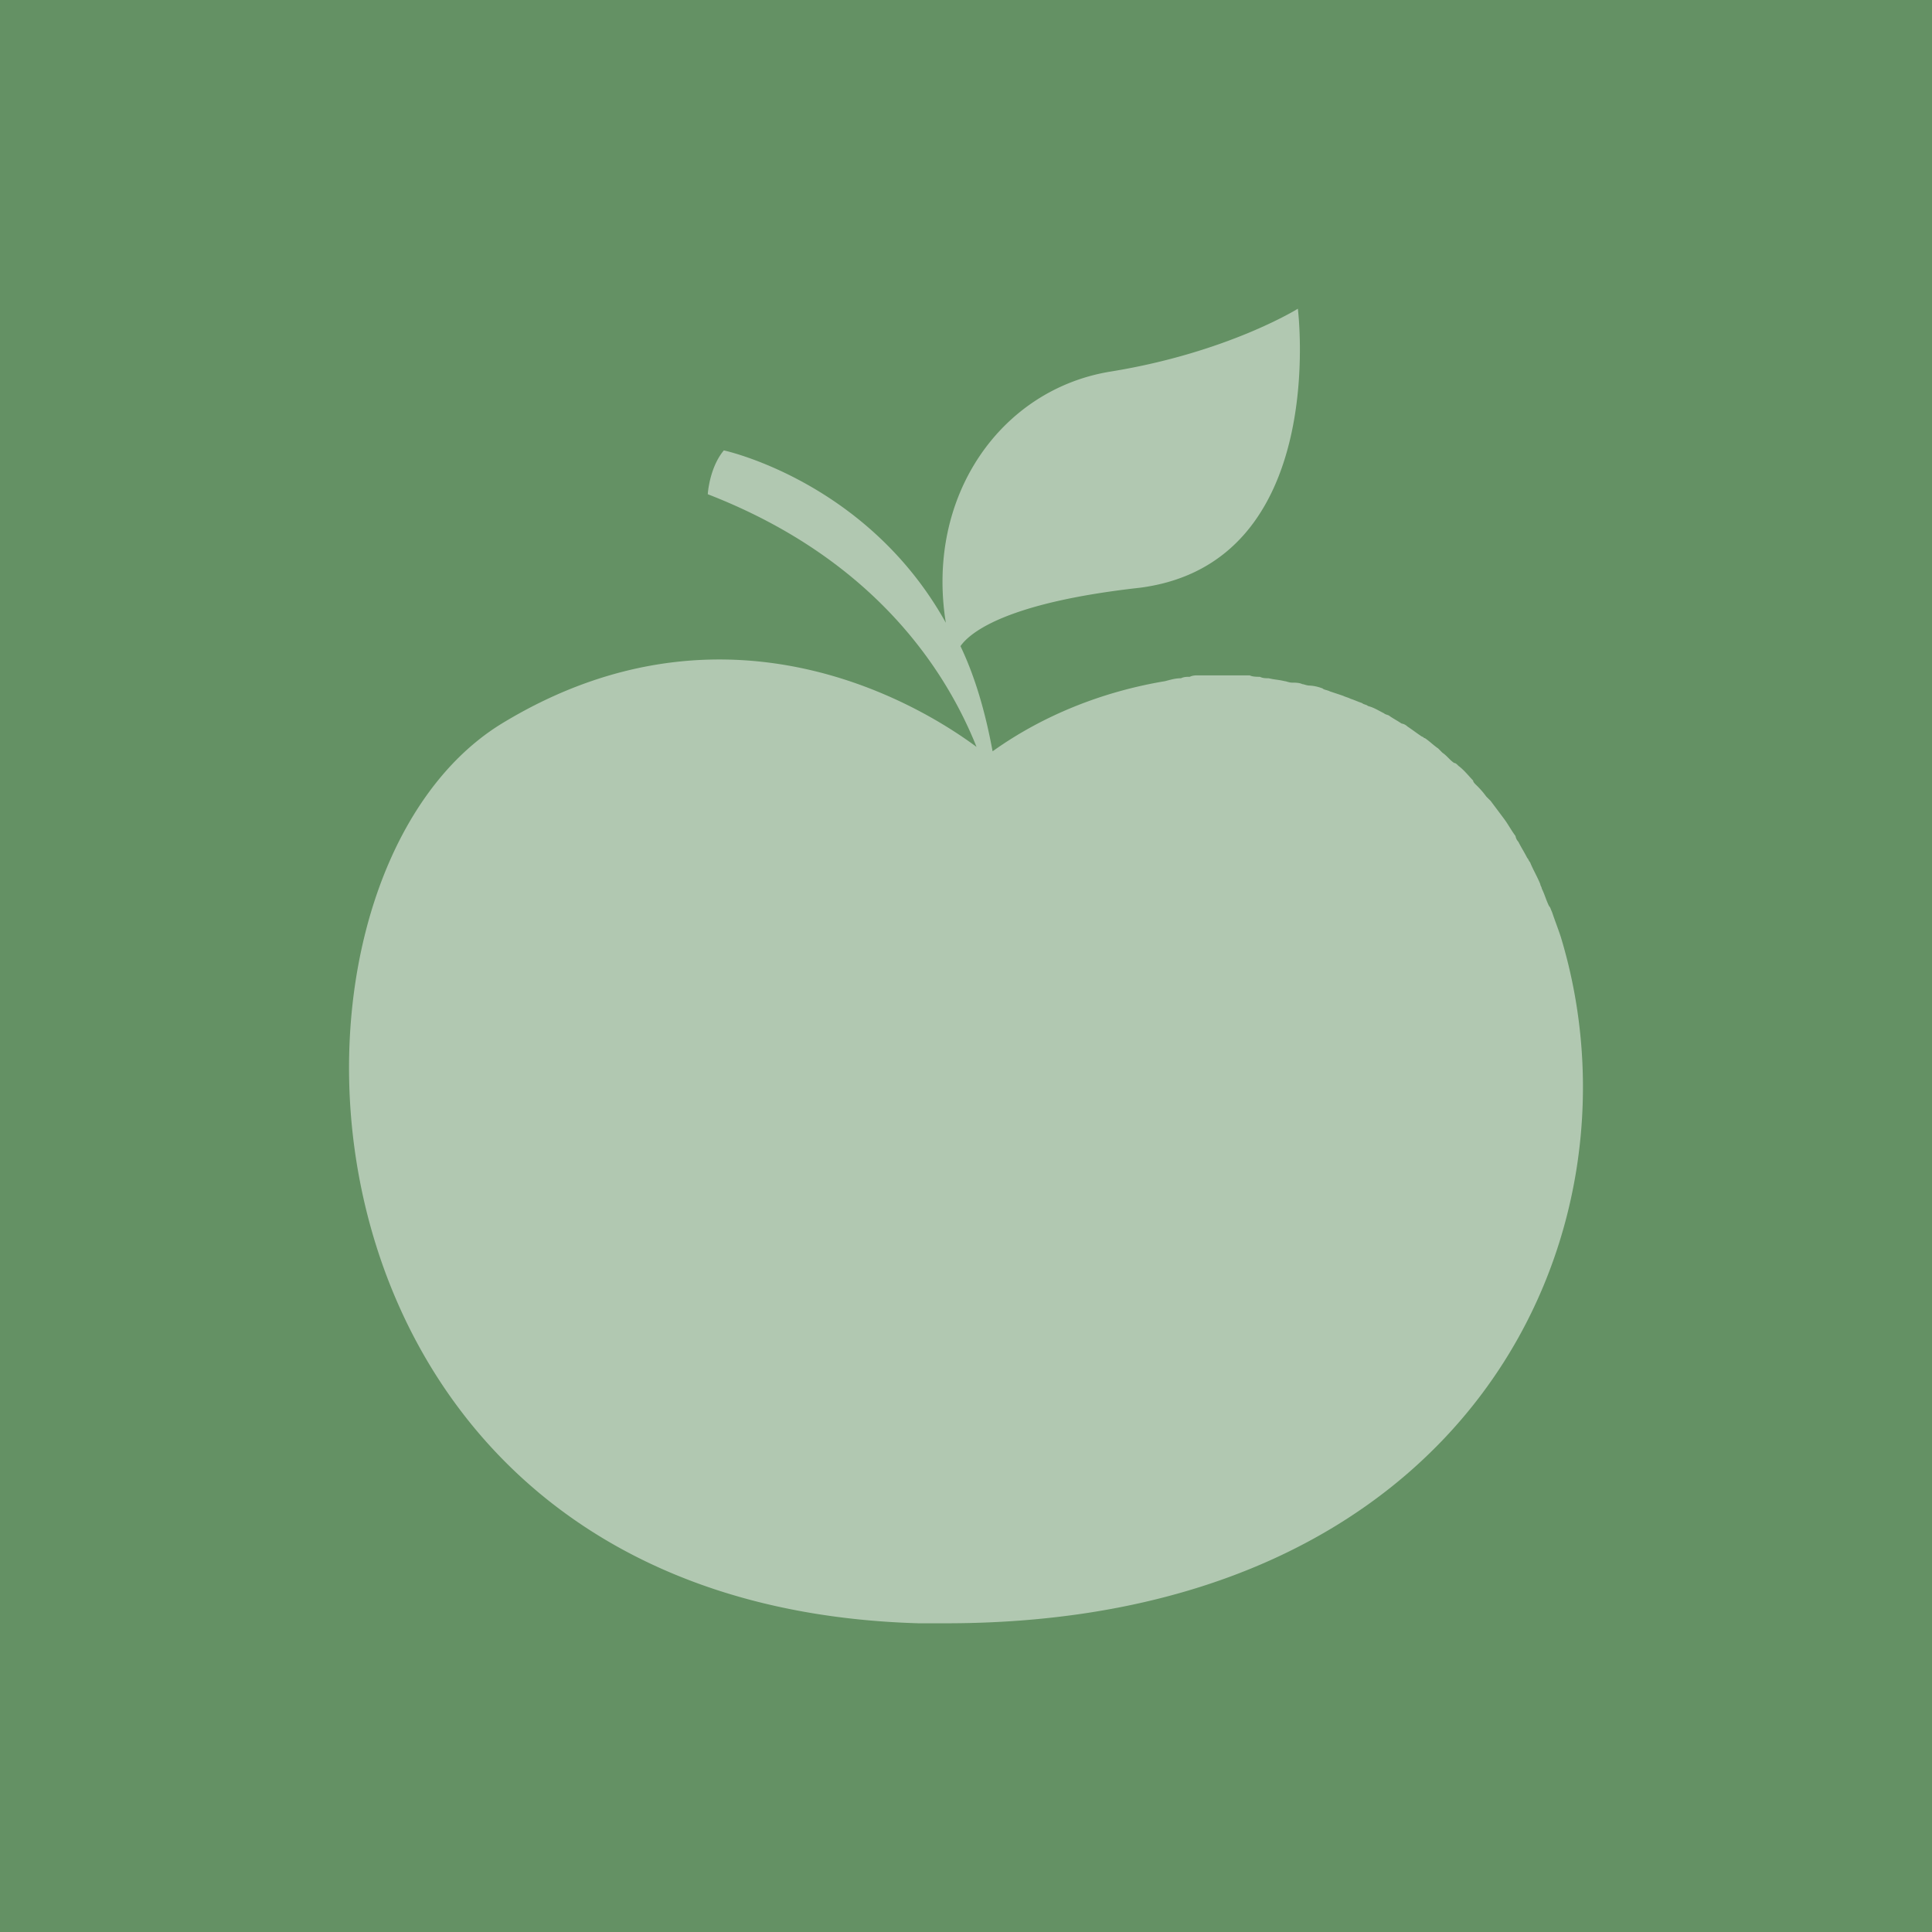
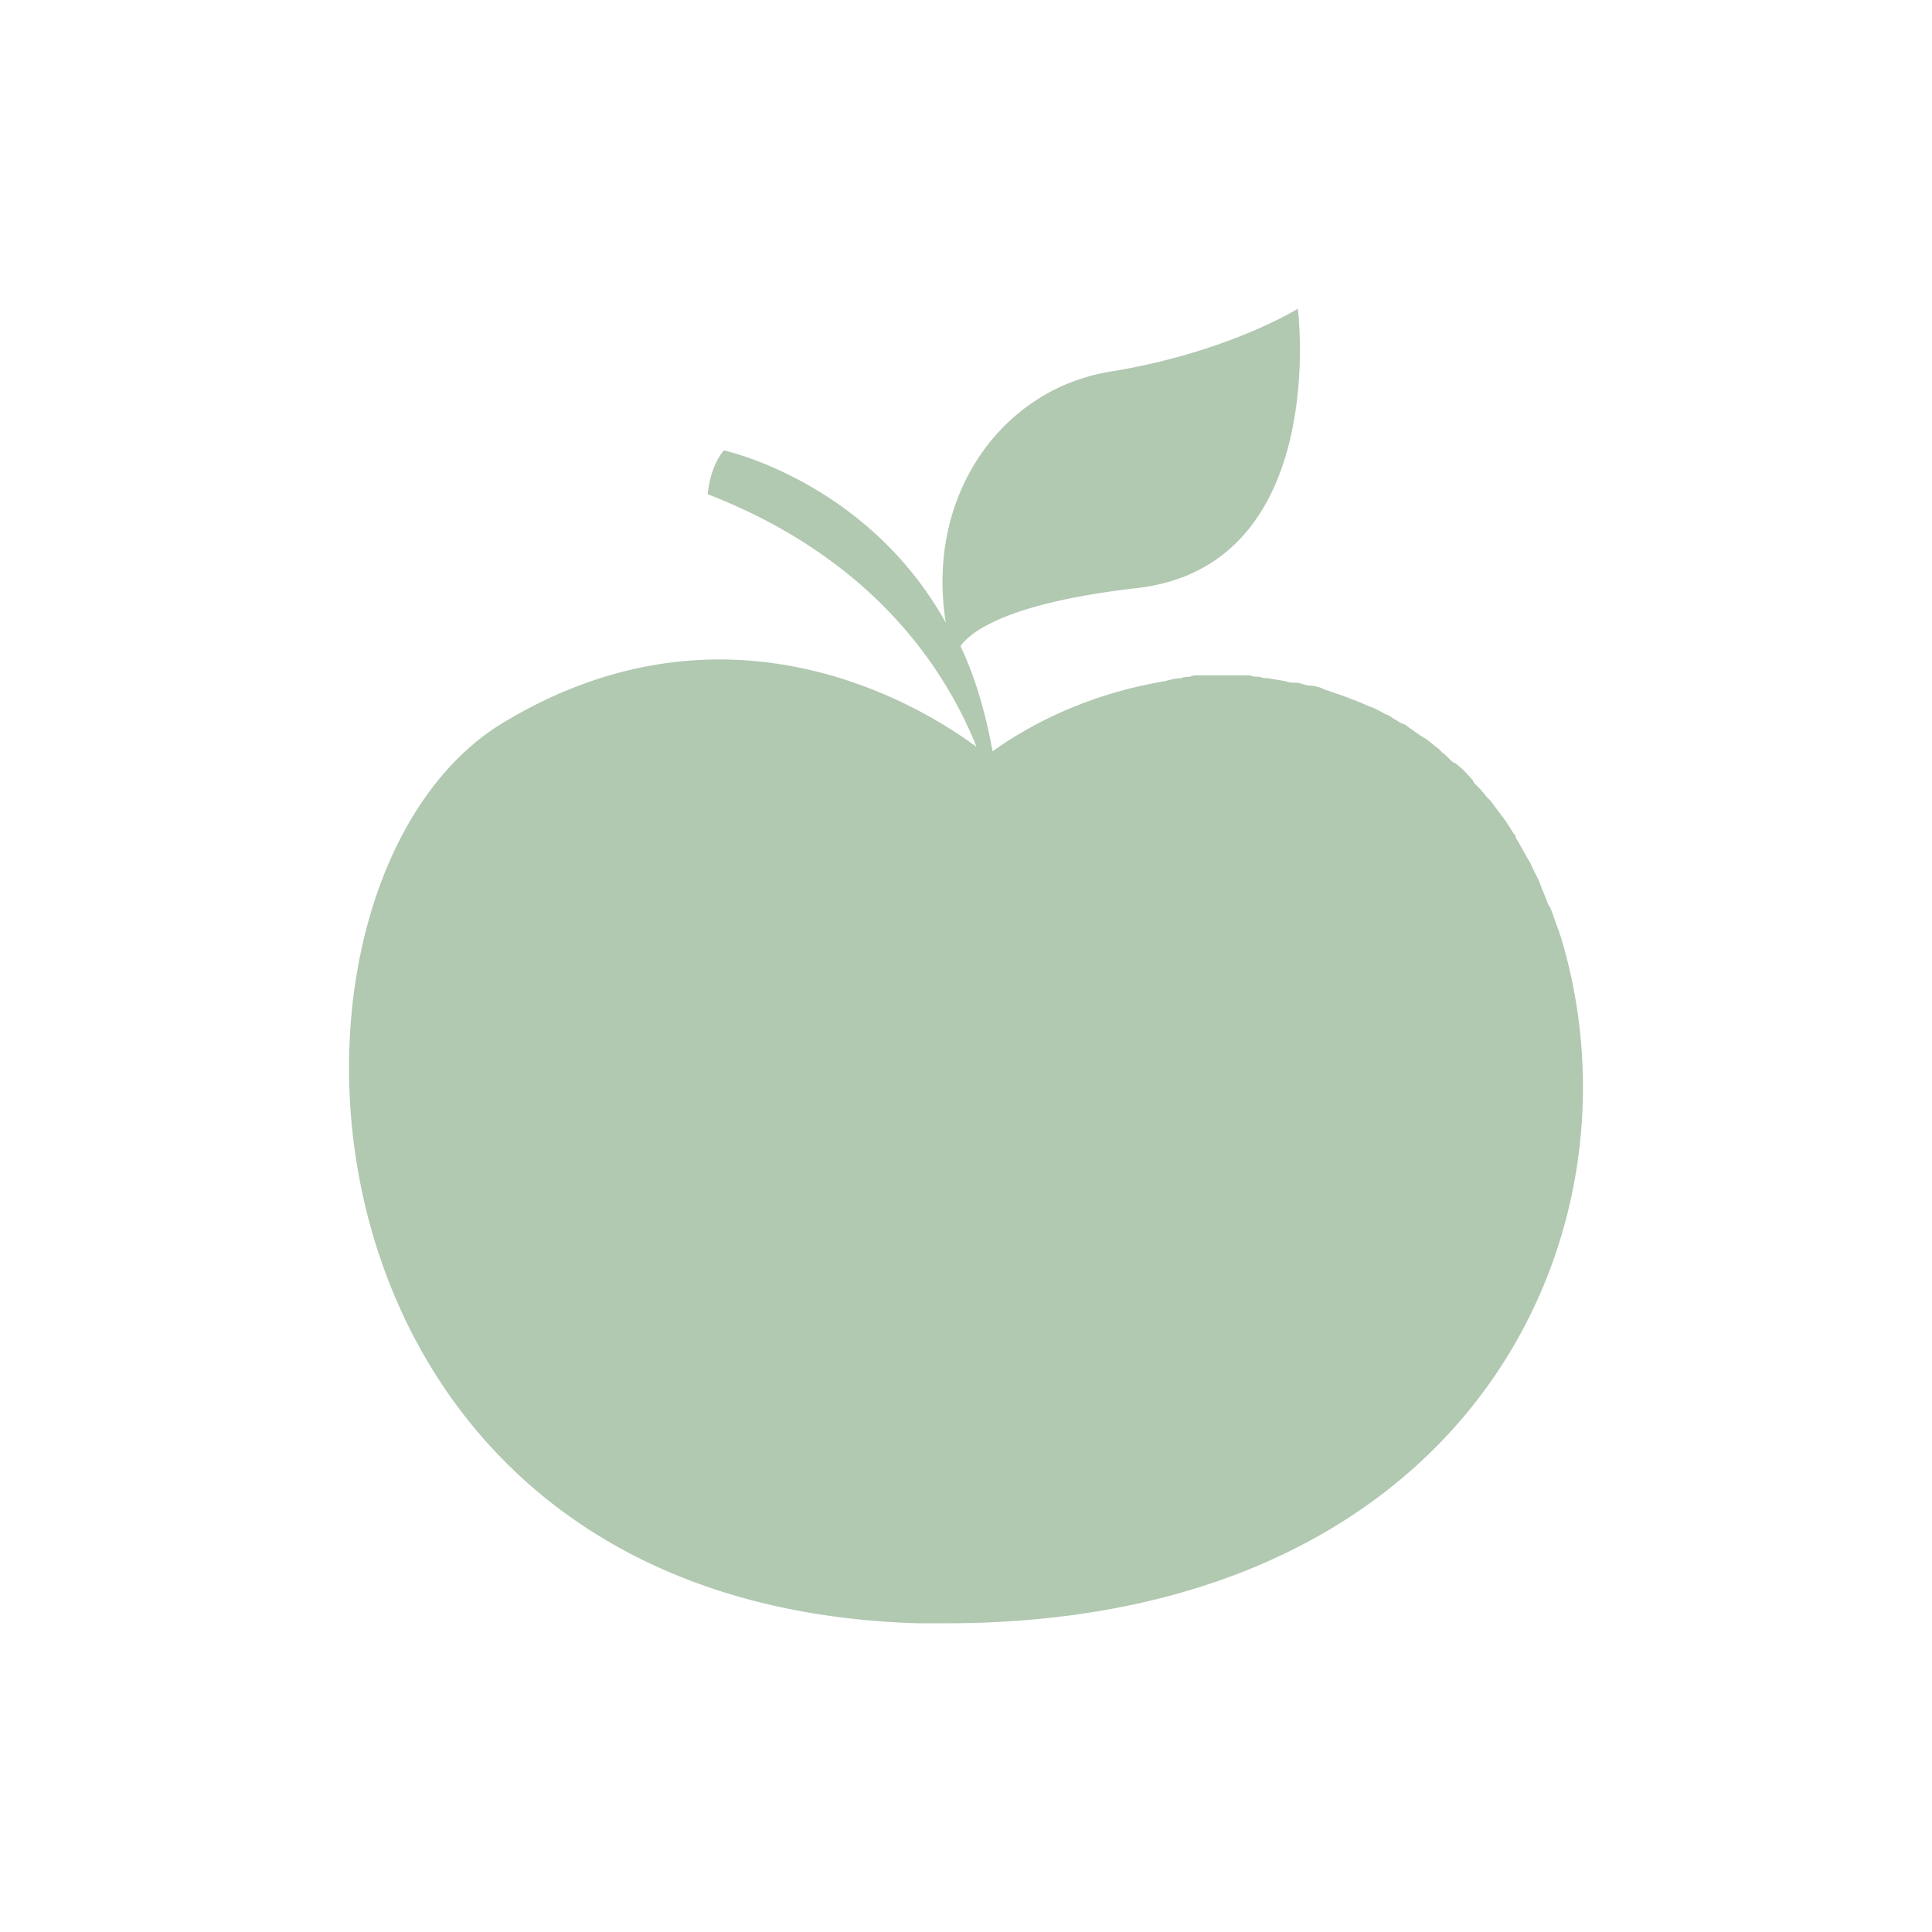
<svg xmlns="http://www.w3.org/2000/svg" viewBox="0 0 64 64" fill-rule="evenodd" clip-rule="evenodd" stroke-linejoin="round" stroke-miterlimit="2">
-   <path fill="rgb(100,145,100)" d="M0 0H64V64H0z" />
  <path d="M51.702 31.032c-.096-.291-.193-.533-.29-.823-.048-.096-.048-.145-.097-.194-.097-.193-.145-.386-.242-.58 0-.048-.048-.097-.048-.145-.097-.242-.242-.484-.339-.726-.048-.048-.048-.097-.096-.145-.097-.194-.194-.338-.291-.532a.37.37 0 0 1-.096-.194c-.146-.193-.242-.387-.388-.58l-.435-.581-.145-.145a2.788 2.788 0 0 0-.339-.387c-.048-.049-.097-.097-.097-.145-.145-.146-.29-.339-.484-.484-.048-.049-.096-.097-.144-.097-.146-.096-.242-.242-.388-.338l-.145-.146c-.145-.096-.29-.242-.436-.338-.048 0-.048-.049-.096-.049-.146-.096-.339-.242-.484-.338a.361.361 0 0 0-.193-.097c-.146-.097-.242-.145-.388-.242-.048-.049-.145-.049-.194-.097-.193-.096-.338-.193-.531-.241-.049-.049-.146-.049-.194-.097-.145-.049-.242-.097-.387-.145-.097-.049-.145-.049-.242-.097l-.436-.145c-.096-.049-.193-.049-.242-.097a1.387 1.387 0 0 0-.435-.097c-.096 0-.194-.048-.242-.048-.097-.049-.242-.049-.338-.049-.098 0-.194-.048-.242-.048-.194-.049-.339-.049-.533-.097-.096 0-.193 0-.29-.048-.097 0-.242 0-.339-.048h-1.693c-.097 0-.193 0-.29.048-.097 0-.193 0-.291.048-.193 0-.338.048-.532.097-2.032.339-4.016 1.113-5.709 2.323-.242-1.307-.58-2.468-1.064-3.484.338-.484 1.597-1.451 5.951-1.935 6.289-.823 5.225-9.242 5.225-9.242s-2.323 1.451-6.193 2.08c-3.629.581-6.145 4.113-5.468 8.323-2.612-4.694-7.354-5.71-7.354-5.71-.484.581-.532 1.452-.532 1.452 5.612 2.177 7.935 5.951 8.903 8.37-1.307-.967-7.935-5.516-15.725-.774-8.613 5.274-7.596 29.176 13.789 29.805h.726c17.515.096 23.563-12.871 20.563-22.741z" fill="rgb(177,200,177)" fill-rule="nonzero" />
</svg>